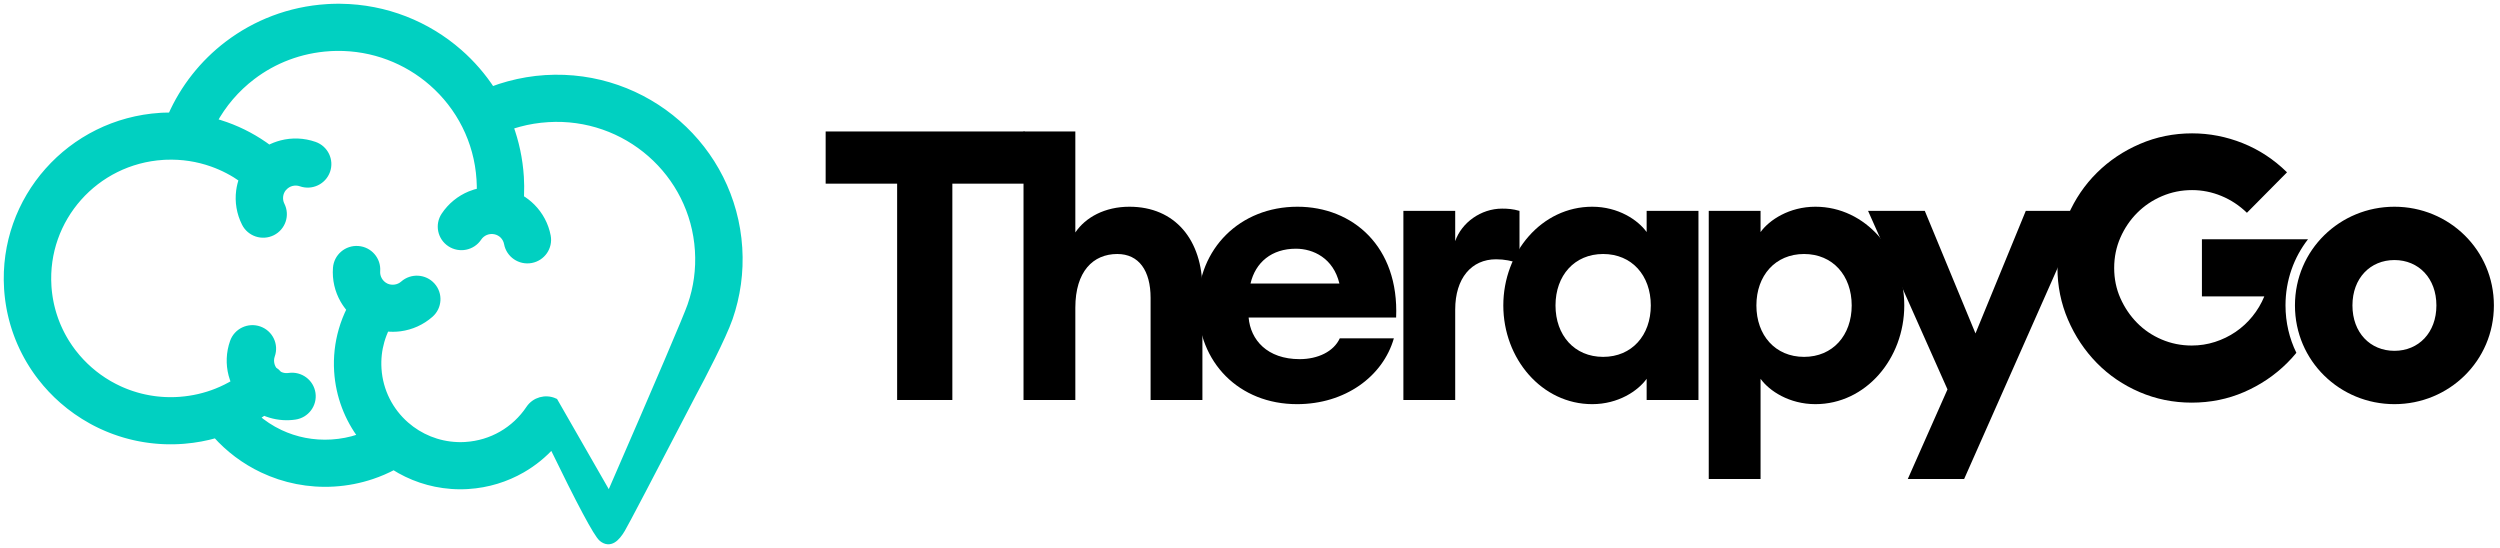
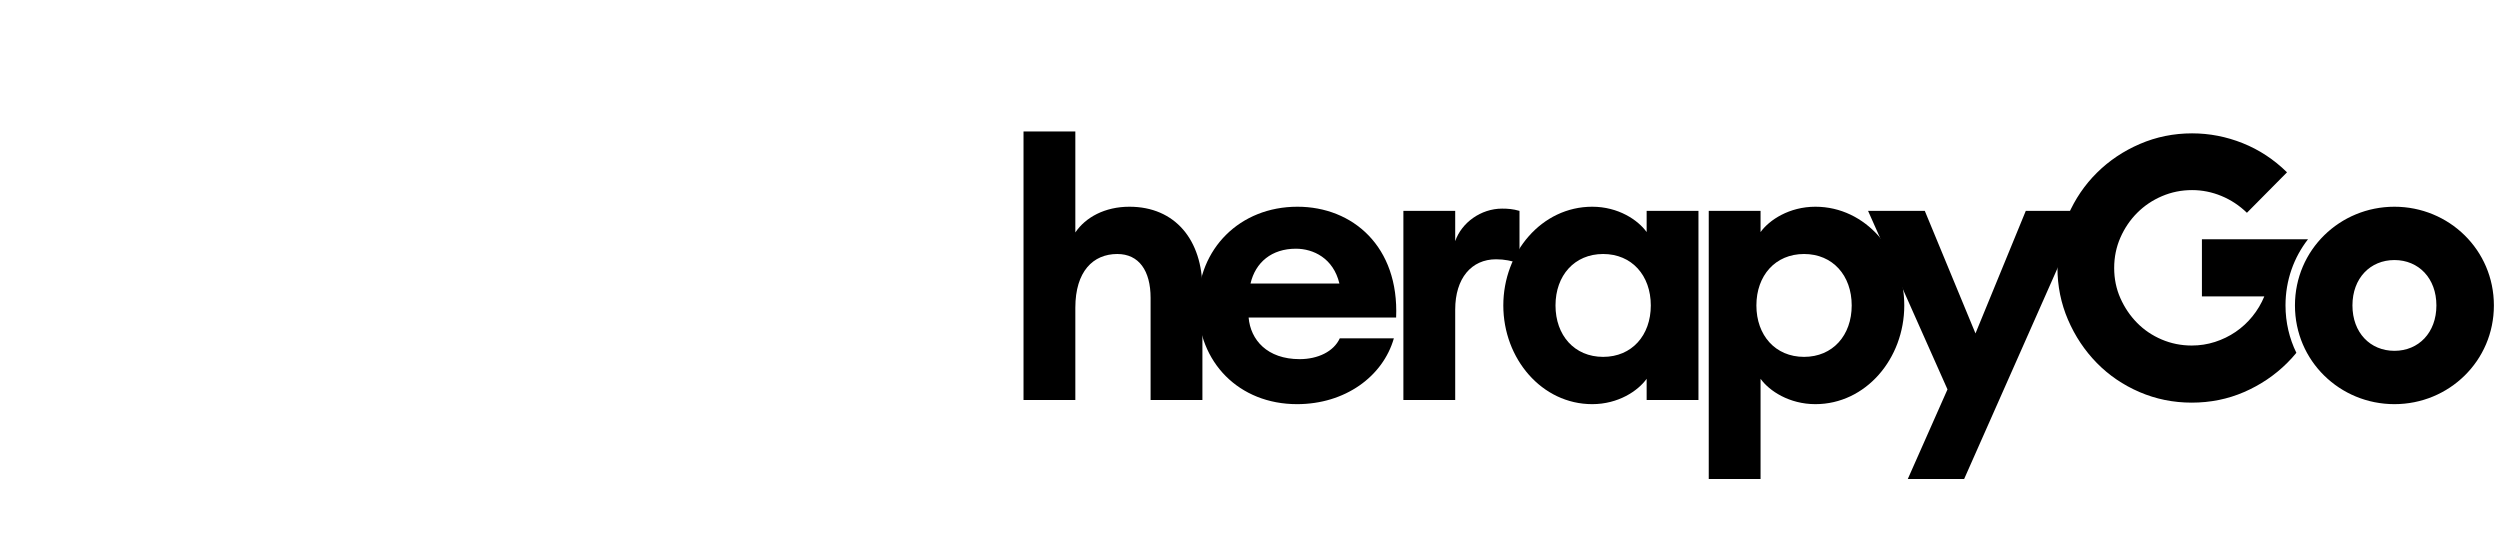
<svg xmlns="http://www.w3.org/2000/svg" width="333" height="73" viewBox="0 0 333 73" fill="none">
-   <path d="M81.151 66.27C87.904 50.746 91.552 42.2 92.092 40.633L92.091 40.623C92.871 38.365 93.225 35.909 93.063 33.357C92.736 28.176 90.324 23.616 86.691 20.434C83.057 17.252 78.2 15.446 72.983 15.771C71.634 15.855 70.355 16.067 69.155 16.392C68.713 16.512 68.279 16.647 67.853 16.796C68.637 18.923 69.129 21.197 69.279 23.574C69.328 24.35 69.335 25.172 69.301 26.035C69.296 26.163 69.291 26.291 69.283 26.418C69.851 26.75 70.37 27.153 70.831 27.616C71.858 28.651 72.581 29.981 72.86 31.464C73.128 32.896 72.177 34.274 70.734 34.541C69.292 34.807 67.903 33.862 67.635 32.43C67.552 31.991 67.343 31.602 67.047 31.304C66.755 31.009 66.369 30.798 65.93 30.71C65.497 30.623 65.054 30.672 64.659 30.835C64.266 30.998 63.921 31.273 63.678 31.64C62.87 32.854 61.223 33.188 60 32.386C58.777 31.584 58.441 29.948 59.249 28.734C60.09 27.468 61.275 26.518 62.623 25.96C63.07 25.776 63.535 25.635 64.012 25.54C64.022 25.034 64.009 24.489 63.972 23.904C63.645 18.723 61.234 14.162 57.6 10.981C54.195 7.999 49.715 6.225 44.869 6.281L44.861 6.282C44.718 6.284 44.575 6.286 44.432 6.292L44.379 6.293L44.252 6.299L44.135 6.304L44.072 6.307L43.891 6.318C39.989 6.561 36.445 7.952 33.574 10.136C31.427 11.768 29.648 13.844 28.37 16.216C28.944 16.369 29.509 16.544 30.066 16.742C32.145 17.48 34.086 18.529 35.83 19.835C36.36 19.553 36.922 19.335 37.501 19.185C38.908 18.822 40.428 18.868 41.869 19.373C43.251 19.857 43.974 21.362 43.487 22.733C42.999 24.105 41.483 24.824 40.102 24.34C39.687 24.194 39.241 24.182 38.823 24.29C38.422 24.394 38.046 24.62 37.75 24.953L37.658 25.051C37.418 25.357 37.27 25.719 37.221 26.094C37.165 26.519 37.232 26.958 37.429 27.349C38.086 28.648 37.557 30.231 36.248 30.884C34.938 31.536 33.344 31.011 32.688 29.711C32.003 28.353 31.767 26.86 31.954 25.43C32.026 24.887 32.158 24.351 32.349 23.833C31.108 22.947 29.739 22.229 28.277 21.71C26.35 21.026 24.259 20.691 22.086 20.78L22.065 20.781L22.044 20.781L22.022 20.782L22.001 20.783L21.98 20.784L21.959 20.785L21.915 20.787L21.894 20.789L21.873 20.79L21.851 20.791L21.83 20.792L21.808 20.794L21.786 20.794L21.764 20.796L21.743 20.797L21.721 20.798C17.192 21.081 13.207 23.159 10.426 26.29C7.645 29.421 6.066 33.607 6.351 38.104L6.365 38.315L6.382 38.525L6.402 38.733L6.425 38.941L6.45 39.149L6.478 39.355L6.508 39.56L6.54 39.764L6.576 39.968L6.613 40.171L6.654 40.372L6.696 40.573L6.741 40.773L6.789 40.971L6.839 41.169L6.891 41.366L6.946 41.562L7.003 41.756L7.062 41.95L7.124 42.142C7.166 42.27 7.209 42.398 7.254 42.524L7.323 42.713L7.394 42.902L7.467 43.089L7.542 43.274L7.62 43.459L7.7 43.642C7.753 43.764 7.809 43.885 7.866 44.006L7.952 44.185L8.04 44.363L8.13 44.541L8.223 44.717L8.317 44.891L8.414 45.065C8.479 45.18 8.545 45.294 8.613 45.407L8.716 45.576L8.82 45.744C9.067 46.134 9.329 46.514 9.606 46.88L9.727 47.035C10.37 47.865 11.091 48.629 11.881 49.32C12.669 50.011 13.524 50.627 14.433 51.158L14.604 51.256C15.005 51.484 15.416 51.695 15.837 51.889L16.017 51.971L16.2 52.051C16.321 52.104 16.444 52.155 16.566 52.205L16.752 52.278L16.938 52.35L17.125 52.419L17.313 52.485L17.503 52.55L17.694 52.612C17.821 52.653 17.948 52.693 18.077 52.731L18.27 52.786L18.464 52.84L18.659 52.891L18.855 52.939L19.052 52.985L19.25 53.029C19.381 53.058 19.514 53.085 19.648 53.11L19.847 53.147L20.049 53.181L20.25 53.213L20.452 53.242L20.655 53.27L20.86 53.294L21.064 53.316L21.269 53.335L21.475 53.353L21.681 53.367L21.888 53.379L22.097 53.388L22.305 53.394L22.514 53.399L22.723 53.401L22.934 53.399L23.143 53.395L23.355 53.388L23.567 53.38L23.779 53.367L23.906 53.359L23.948 53.356L23.99 53.354C25.714 53.224 27.355 52.837 28.872 52.233C29.731 51.891 30.55 51.482 31.322 51.013C31.164 50.653 31.034 50.281 30.935 49.902C30.569 48.505 30.615 46.996 31.123 45.564C31.611 44.193 33.126 43.474 34.508 43.959C35.889 44.443 36.613 45.948 36.125 47.32C35.978 47.732 35.967 48.175 36.076 48.59C36.146 48.856 36.268 49.11 36.438 49.337C36.673 49.481 36.89 49.663 37.078 49.884L37.105 49.916C37.252 50.002 37.404 50.067 37.558 50.112C37.857 50.2 38.184 50.221 38.514 50.172C39.966 49.962 41.316 50.96 41.527 52.402C41.739 53.844 40.733 55.184 39.282 55.394C38.213 55.553 37.115 55.473 36.067 55.166C35.751 55.073 35.441 54.96 35.139 54.828C34.765 55.086 34.382 55.334 33.992 55.57C34.977 56.436 36.082 57.165 37.276 57.729C39.349 58.709 41.708 59.193 44.188 59.039C45.465 58.959 46.682 58.717 47.821 58.335C47.965 58.286 48.109 58.236 48.25 58.183C46.395 55.734 45.216 52.737 45.007 49.451C44.889 47.566 45.103 45.726 45.602 43.989C45.88 43.017 46.25 42.078 46.702 41.183C46.358 40.796 46.056 40.377 45.801 39.932C45.083 38.675 44.735 37.206 44.851 35.695C44.961 34.244 46.234 33.157 47.695 33.266C49.156 33.373 50.251 34.639 50.142 36.089C50.108 36.527 50.211 36.958 50.424 37.329C50.635 37.699 50.953 38.007 51.347 38.202L51.439 38.248C51.807 38.406 52.213 38.456 52.611 38.404C53.033 38.348 53.437 38.172 53.765 37.882C54.858 36.919 56.533 37.018 57.504 38.104C58.475 39.191 58.375 40.853 57.281 41.817C56.136 42.827 54.742 43.44 53.295 43.631C52.669 43.714 52.03 43.717 51.396 43.638C51.117 44.208 50.886 44.806 50.708 45.427C50.376 46.586 50.233 47.83 50.315 49.12C50.506 52.141 51.911 54.798 54.028 56.651C55.88 58.273 58.278 59.282 60.886 59.383L60.952 59.385L61.018 59.386H61.028L61.084 59.388L61.15 59.389L61.168 59.39H61.178L61.283 59.391H61.309H61.349L61.416 59.39H61.45L61.483 59.389L61.549 59.388L61.591 59.387L61.616 59.386L61.683 59.385L61.733 59.383L61.817 59.379L61.875 59.377L61.884 59.376L61.95 59.373L62.017 59.369C63.783 59.258 65.422 58.745 66.847 57.926C68.335 57.071 69.598 55.884 70.535 54.477C71.264 53.381 72.678 53.002 73.845 53.529L81.151 66.27ZM61.116 7.022C62.79 8.488 64.262 10.182 65.479 12.059C66.227 11.773 66.992 11.523 67.772 11.312C69.363 10.881 70.995 10.604 72.649 10.501C79.331 10.084 85.553 12.399 90.207 16.475C94.862 20.551 97.951 26.391 98.371 33.026C98.576 36.273 98.117 39.42 97.111 42.335C96.231 44.872 93.422 50.255 92.28 52.372C86.434 63.623 83.271 69.653 82.791 70.459C82.072 71.669 81.228 72.49 80.225 71.669C79.556 71.121 77.336 66.963 73.565 59.194C72.405 60.496 71.037 61.614 69.508 62.492C67.385 63.712 64.956 64.476 62.351 64.639L62.252 64.644L62.152 64.65H62.14L61.971 64.658L61.955 64.659L61.929 64.66L61.856 64.662L61.757 64.665L61.719 64.666L61.659 64.668L61.56 64.669L61.51 64.67H61.462L61.364 64.671H61.3H61.266L61.168 64.67L61.092 64.669L61.07 64.669L60.972 64.667L60.884 64.665H60.875L60.777 64.662L60.68 64.659L60.583 64.655L60.389 64.644L60.292 64.639L60.195 64.633L60.099 64.626C57.307 64.42 54.693 63.512 52.449 62.069C51.513 62.568 50.532 62.992 49.511 63.334C47.926 63.866 46.253 64.201 44.521 64.308C41.133 64.519 37.88 63.843 34.995 62.48C32.623 61.359 30.51 59.773 28.784 57.834C27.43 58.222 26.024 58.483 24.573 58.604L24.555 58.606L24.522 58.608L24.47 58.612L24.444 58.614L24.419 58.616L24.368 58.62L24.333 58.623L24.317 58.623L24.265 58.627L24.222 58.631H24.214L24.163 58.635L24.112 58.638L23.831 58.654L23.551 58.666L23.272 58.675L22.993 58.679L22.715 58.681L22.438 58.679L22.161 58.673L21.886 58.665L21.611 58.653L21.336 58.636L21.063 58.618L20.791 58.595L20.519 58.569L20.249 58.54L19.979 58.508L19.71 58.472L19.442 58.433L19.175 58.391L18.91 58.345L18.645 58.297L18.381 58.246L18.118 58.19L17.857 58.132L17.596 58.07L17.338 58.006L17.079 57.938L16.822 57.868L16.566 57.795C16.396 57.745 16.227 57.693 16.059 57.638L15.807 57.556C15.639 57.5 15.472 57.441 15.307 57.381L15.059 57.29L14.813 57.196C14.649 57.132 14.485 57.066 14.324 56.998L14.082 56.895C13.92 56.826 13.76 56.754 13.601 56.681L13.364 56.569L13.128 56.454L12.893 56.338L12.66 56.218L12.428 56.095L12.198 55.97C10.825 55.211 9.541 54.31 8.364 53.281C7.321 52.367 6.365 51.353 5.513 50.255C5.406 50.117 5.301 49.979 5.197 49.839L5.044 49.628L4.892 49.416L4.744 49.201L4.597 48.985L4.454 48.766L4.313 48.546C4.22 48.398 4.128 48.25 4.038 48.1L3.905 47.874C3.817 47.722 3.731 47.57 3.647 47.417L3.522 47.185L3.399 46.953C3.318 46.797 3.24 46.639 3.163 46.482L3.048 46.245C2.974 46.085 2.9 45.925 2.829 45.764L2.723 45.521L2.621 45.276L2.521 45.031L2.424 44.783L2.331 44.535L2.24 44.284L2.152 44.032L2.067 43.779L1.986 43.524L1.907 43.268L1.831 43.01L1.759 42.751L1.69 42.491L1.624 42.229L1.561 41.966L1.501 41.702L1.444 41.436L1.391 41.169L1.341 40.901L1.295 40.632L1.252 40.361L1.211 40.089L1.175 39.817L1.142 39.543L1.112 39.267L1.086 38.99L1.063 38.714L1.043 38.435C0.667 32.484 2.757 26.943 6.439 22.798C10.12 18.653 15.395 15.902 21.388 15.528L21.41 15.527L21.433 15.525L21.455 15.524L21.477 15.523L21.5 15.522L21.522 15.52L21.544 15.52L21.566 15.518L21.589 15.517L21.611 15.515L21.634 15.515L21.656 15.513L21.673 15.512L21.701 15.511L21.723 15.511L21.745 15.509L21.768 15.508C22.128 15.492 22.485 15.484 22.841 15.486C24.492 11.72 27.091 8.437 30.354 5.955C34.048 3.146 38.585 1.358 43.559 1.048L43.788 1.035L43.871 1.03L43.928 1.028L44.121 1.019L44.183 1.016L44.246 1.015L44.475 1.008L44.624 1.004L44.746 1.002L44.873 1.001L45.007 1H45.158L45.385 1.002C51.369 1.071 56.889 3.319 61.116 7.022Z" fill="#01D0C1" stroke="#01D0C1" />
-   <path d="M119.498 53.279H126.853V24.463H136.475V17.512H109.977V24.463H119.498V53.279Z" fill="black" />
  <path d="M143.235 53.279V40.987C143.235 36.151 145.602 33.833 148.826 33.833C151.698 33.833 153.259 36.05 153.259 39.677V53.279H160.161V38.518C160.161 31.97 156.534 27.536 150.438 27.536C147.164 27.536 144.595 28.947 143.235 30.962V17.512H136.333V53.279H143.235Z" fill="black" />
  <path d="M172.765 53.833C179.163 53.833 184.201 50.155 185.662 45.067H178.458C177.652 46.83 175.536 47.838 173.118 47.838C168.786 47.838 166.569 45.269 166.317 42.296H185.964C186.367 32.826 180.171 27.536 172.816 27.536C165.159 27.536 159.567 33.128 159.567 40.634C159.567 48.291 165.058 53.833 172.765 53.833ZM172.614 33.128C174.932 33.128 177.602 34.387 178.408 37.763H166.569C167.224 34.941 169.39 33.128 172.614 33.128Z" fill="black" />
  <path d="M186.931 53.279H193.833V41.239C193.833 37.057 195.999 34.538 199.273 34.538C200.432 34.538 201.339 34.74 202.397 35.093V28.09C201.54 27.838 200.835 27.788 200.079 27.788C197.258 27.788 194.689 29.652 193.833 32.12V28.09H186.931V53.279Z" fill="black" />
  <path d="M212.079 53.833C215.555 53.833 218.175 52.069 219.333 50.457V53.278H226.235V28.09H219.333V30.911C218.175 29.299 215.555 27.536 212.079 27.536C205.379 27.536 200.241 33.581 200.241 40.684C200.241 47.787 205.379 53.833 212.079 53.833ZM213.54 47.535C209.711 47.535 207.193 44.664 207.193 40.684C207.193 36.705 209.711 33.833 213.54 33.833C217.369 33.833 219.887 36.705 219.887 40.684C219.887 44.664 217.369 47.535 213.54 47.535Z" fill="black" />
  <path d="M234.507 63.807V50.457C235.665 52.069 238.335 53.833 241.811 53.833C248.511 53.833 253.65 47.787 253.65 40.684C253.65 33.581 248.511 27.536 241.811 27.536C238.335 27.536 235.665 29.299 234.507 30.911V28.09H227.605V63.807H234.507ZM240.3 47.535C236.471 47.535 233.952 44.664 233.952 40.684C233.952 36.705 236.471 33.833 240.3 33.833C244.128 33.833 246.647 36.705 246.647 40.684C246.647 44.664 244.128 47.535 240.3 47.535Z" fill="black" />
  <path d="M261.622 63.807L277.44 28.09H269.834L263.134 44.412L256.383 28.09H248.827L259.406 51.868L254.116 63.807H261.622Z" fill="black" />
  <path d="M318.937 27.536C326.191 27.536 332.186 33.279 332.186 40.685C332.186 48.09 326.191 53.833 318.937 53.833C311.683 53.833 305.688 48.09 305.688 40.685C305.688 33.279 311.683 27.536 318.937 27.536ZM291.986 17.763C294.303 17.763 296.553 18.2 298.736 19.073C300.919 19.946 302.884 21.239 304.63 22.952L299.29 28.343C298.283 27.369 297.149 26.621 295.89 26.101C294.63 25.58 293.329 25.32 291.986 25.32C290.575 25.32 289.24 25.589 287.981 26.126C286.721 26.663 285.622 27.402 284.681 28.343C283.741 29.283 282.994 30.383 282.439 31.642C281.885 32.901 281.608 34.253 281.608 35.697C281.608 37.142 281.885 38.485 282.439 39.727C282.994 40.97 283.732 42.062 284.656 43.002C285.58 43.942 286.671 44.681 287.93 45.218C289.19 45.756 290.525 46.025 291.935 46.025C293.01 46.025 294.043 45.865 295.033 45.546C296.024 45.227 296.939 44.782 297.779 44.211C298.619 43.64 299.366 42.952 300.021 42.146C300.676 41.34 301.205 40.45 301.608 39.476H293.296V31.869L307.428 31.867C305.55 34.282 304.429 37.323 304.429 40.675C304.429 42.96 304.95 45.1 305.876 46.995C305.488 47.473 305.072 47.93 304.63 48.367C302.985 49.996 301.079 51.281 298.912 52.221C296.746 53.161 294.421 53.631 291.935 53.631C289.484 53.631 287.166 53.161 284.983 52.221C282.8 51.281 280.903 49.987 279.291 48.342C277.679 46.696 276.403 44.782 275.462 42.599C274.522 40.416 274.052 38.099 274.052 35.647C274.052 33.162 274.522 30.836 275.462 28.67C276.403 26.504 277.687 24.615 279.316 23.003C280.945 21.39 282.851 20.114 285.034 19.174C287.217 18.234 289.534 17.763 291.986 17.763ZM318.937 34.639C315.713 34.639 313.345 37.058 313.345 40.685C313.345 44.312 315.713 46.73 318.937 46.73C322.161 46.73 324.529 44.312 324.529 40.685C324.529 37.058 322.161 34.639 318.937 34.639Z" fill="black" />
</svg>